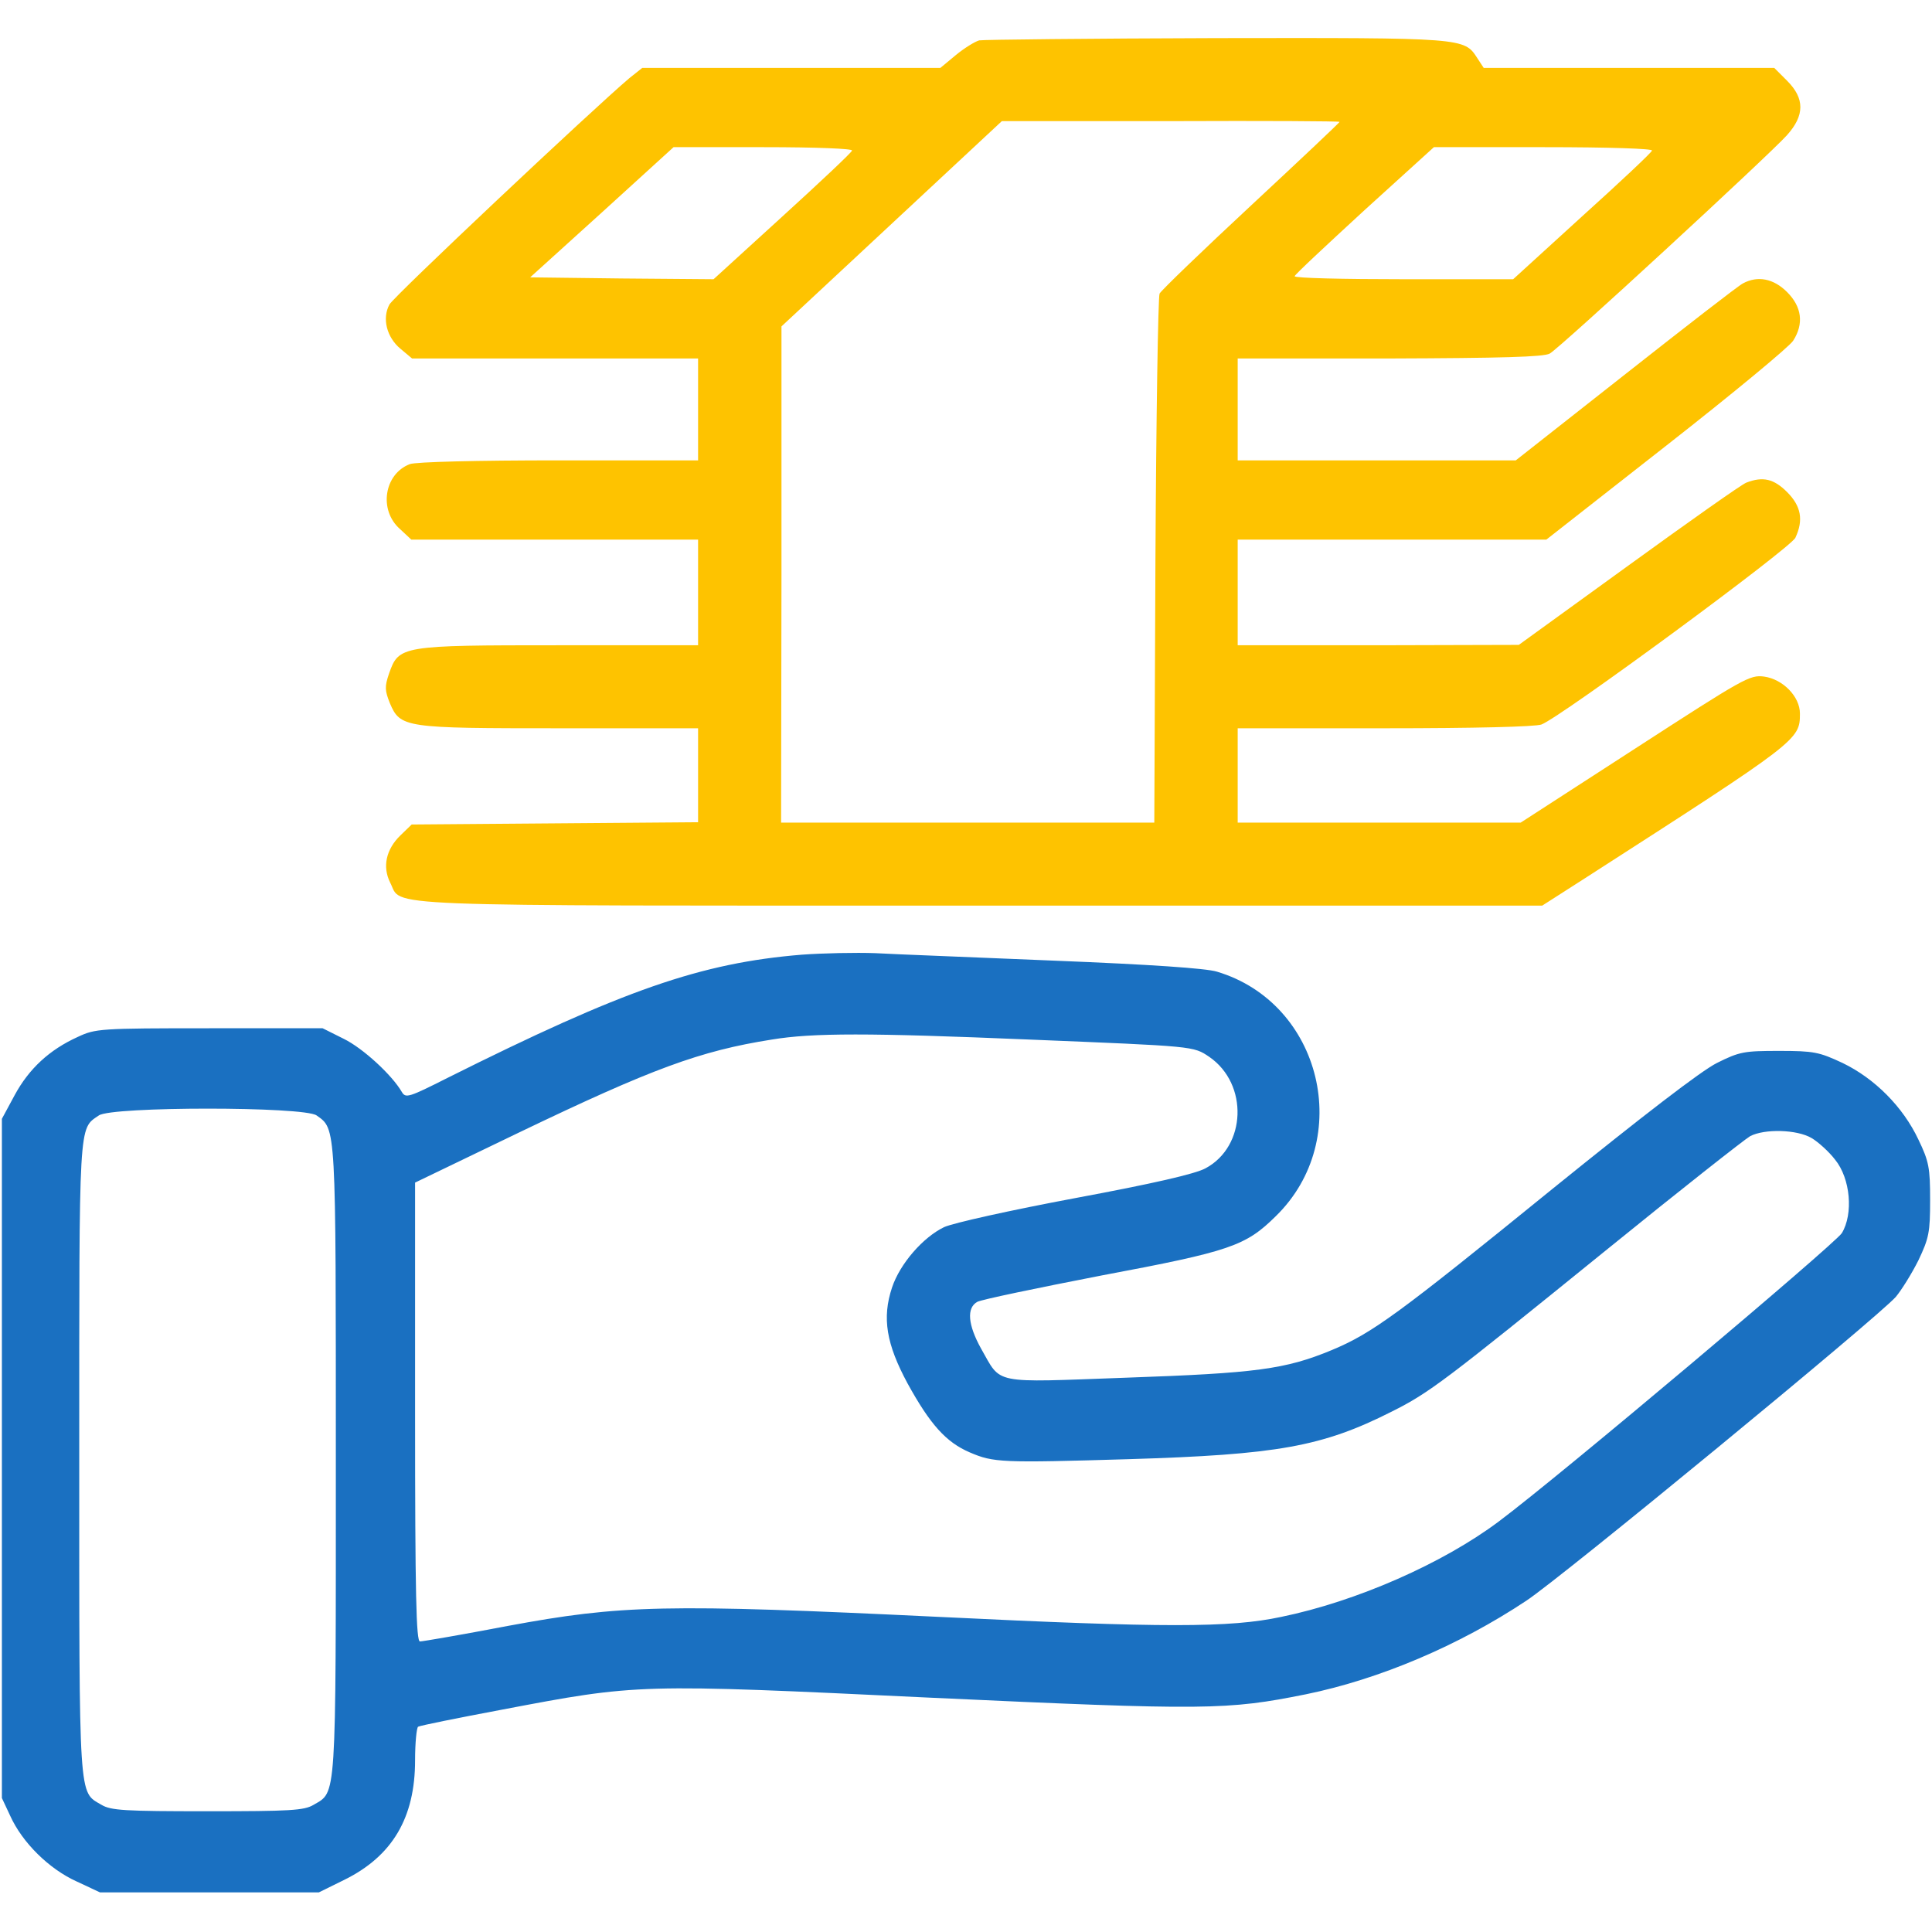
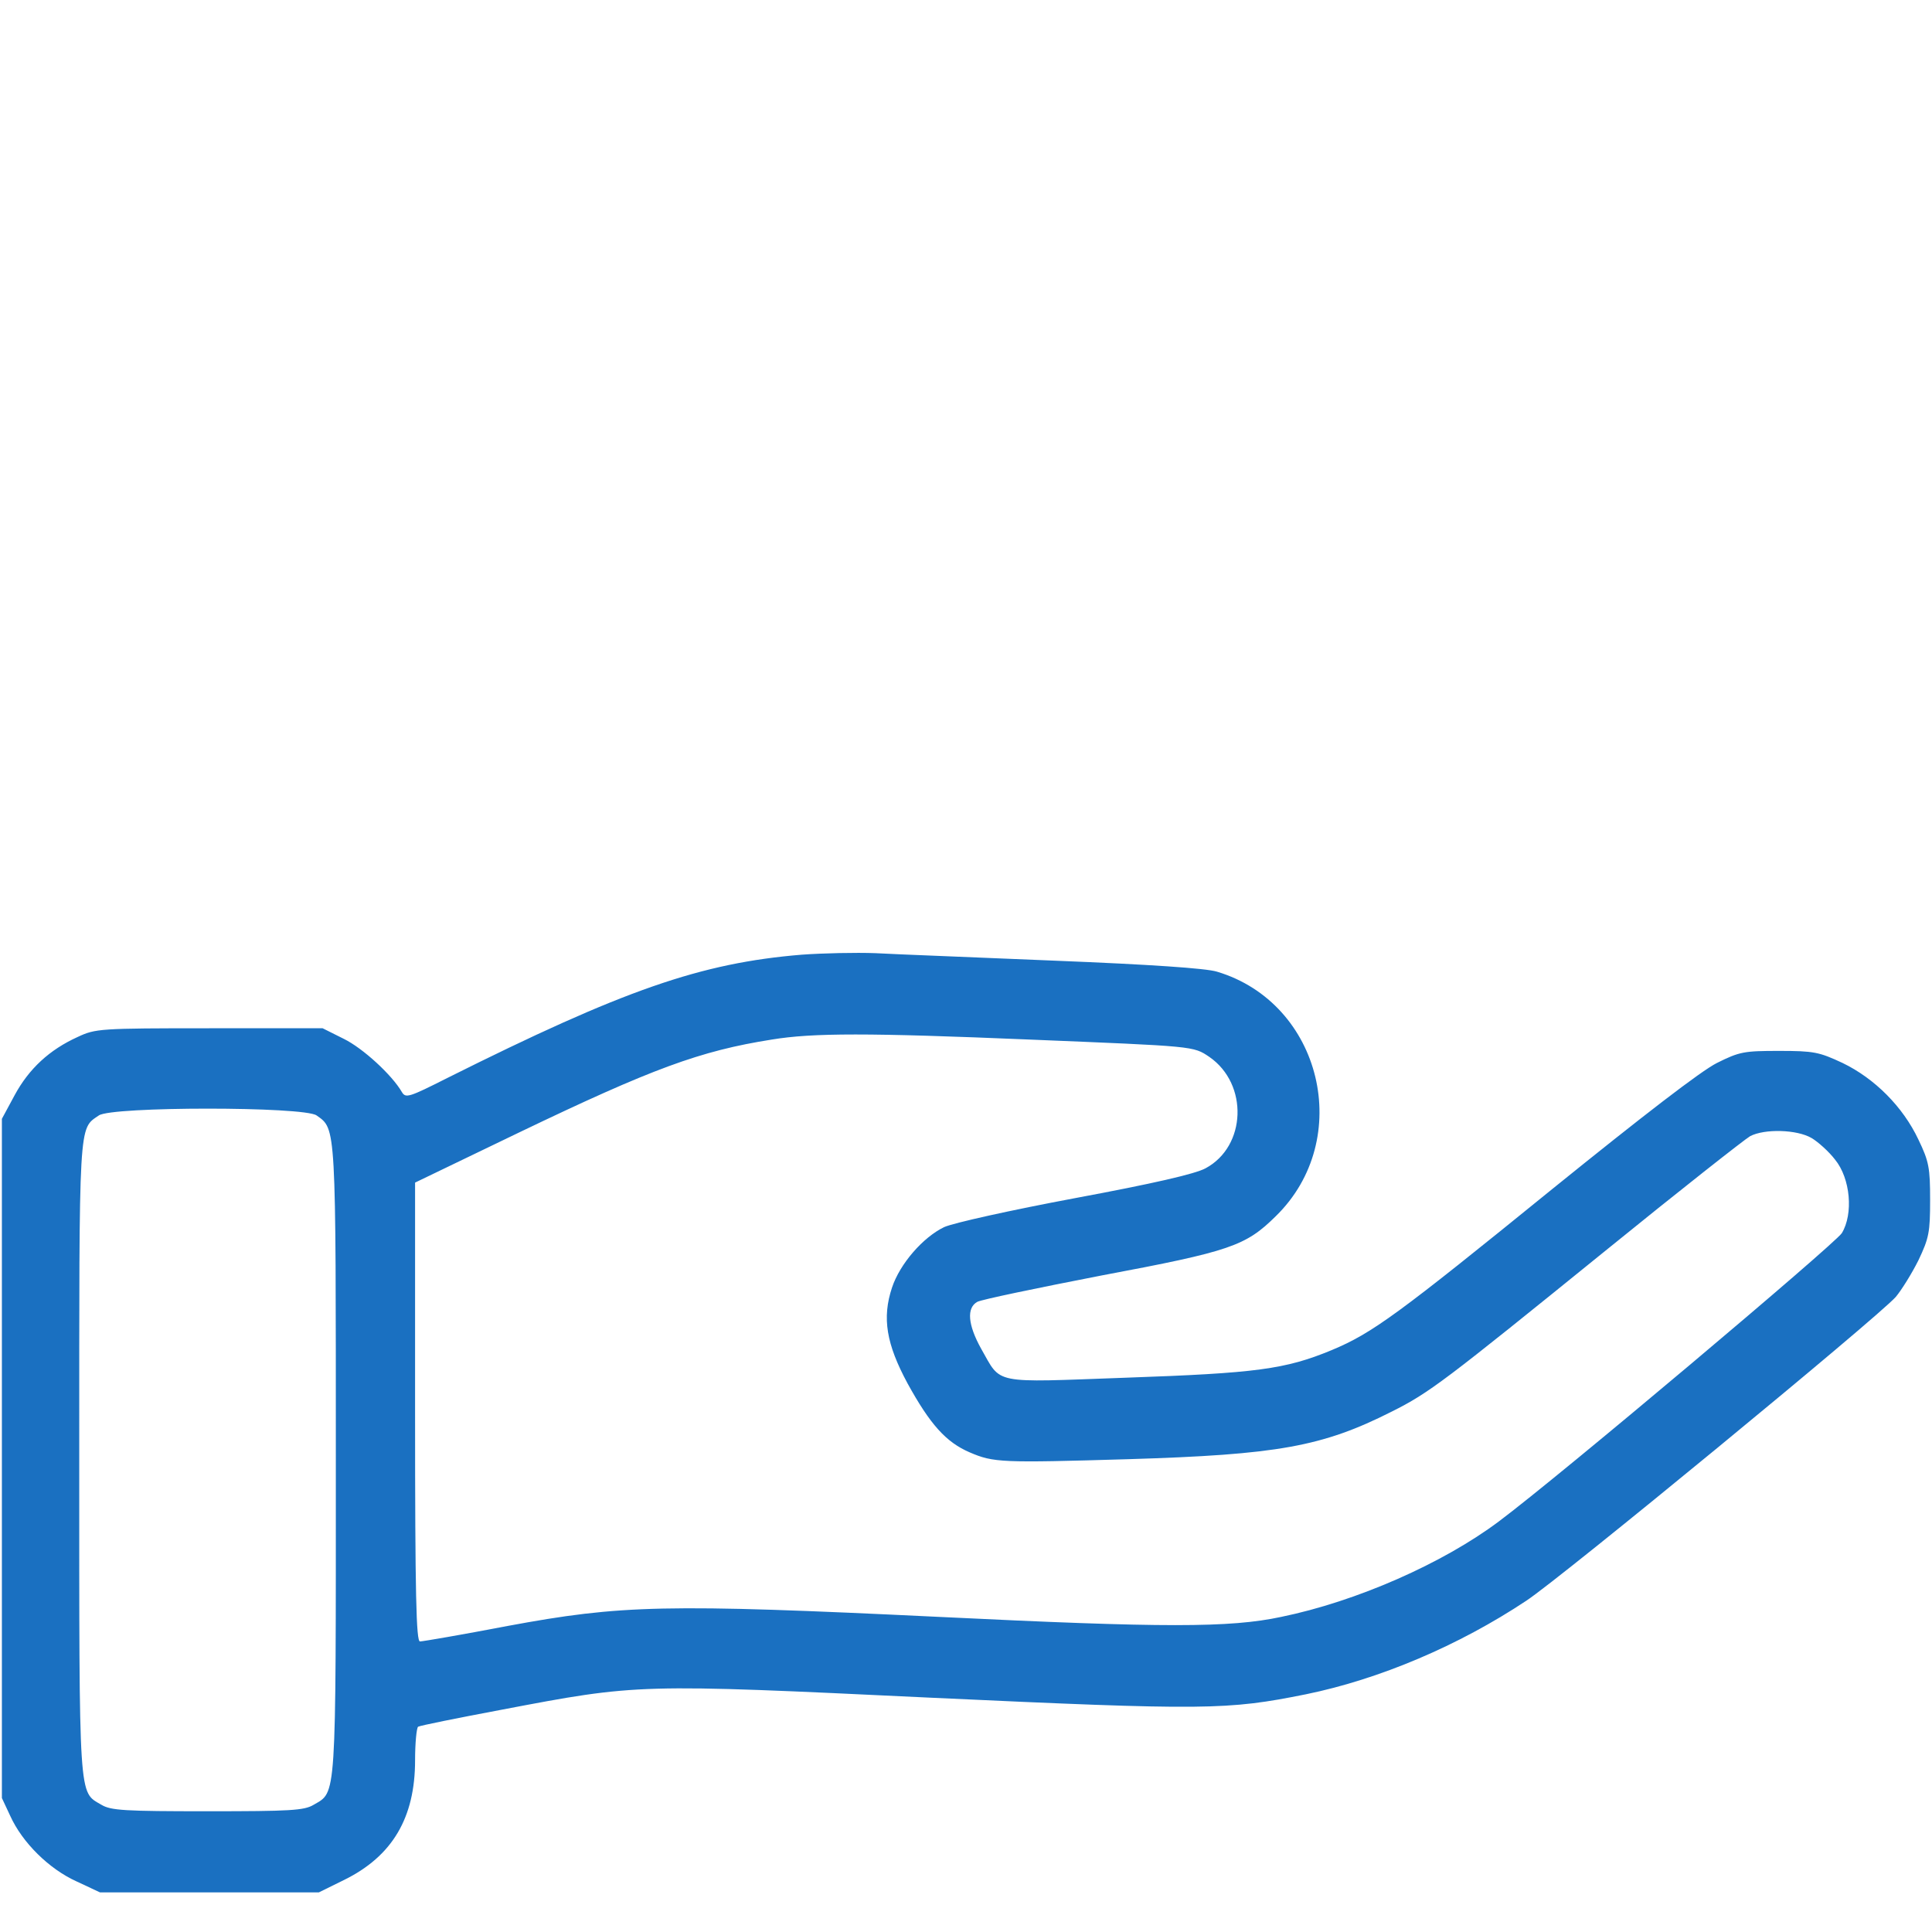
<svg xmlns="http://www.w3.org/2000/svg" version="1.0" width="45" height="45" viewBox="0 0 512 512" preserveAspectRatio="xMidYMid meet">
  <g transform="translate(0,512) scale(0.1,-0.1)" fill="#000000" stroke="none">
-     <path d="M2595 5013 c-11 -3 -39 -20 -62 -39 l-41 -34 -395 0 -395 0 -34 -27 c-98 -83 -625 -579 -636 -600 -20 -37 -7 -87 29 -117 l31 -26 379 0 379 0 0 -135 0 -135 -369 0 c-216 0 -380 -4 -395 -10 -68 -26 -83 -122 -26 -172 l30 -28 380 0 380 0 0 -140 0 -140 -367 0 c-421 0 -426 -1 -452 -75 -12 -35 -11 -45 2 -78 28 -66 38 -67 452 -67 l365 0 0 -124 0 -125 -379 -3 -380 -3 -30 -29 c-38 -37 -48 -83 -27 -125 34 -65 -76 -61 1564 -61 l1489 0 114 73 c566 364 569 366 569 436 0 45 -45 91 -95 98 -38 5 -53 -4 -342 -191 l-303 -196 -375 0 -375 0 0 125 0 125 389 0 c239 0 400 4 416 10 51 19 661 468 673 495 22 47 15 84 -22 121 -35 35 -64 42 -108 25 -13 -5 -153 -104 -313 -220 l-290 -210 -372 -1 -373 0 0 140 0 140 409 0 409 0 319 250 c175 137 326 262 335 277 29 45 23 90 -16 129 -36 36 -78 44 -117 23 -12 -6 -151 -114 -311 -240 l-291 -229 -368 0 -369 0 0 135 0 135 403 0 c296 1 408 4 424 13 26 14 577 522 628 578 48 53 48 98 1 145 l-34 34 -385 0 -385 0 -17 26 c-35 54 -33 54 -692 53 -334 -1 -617 -4 -628 -6z m955 -216 c0 -2 -105 -101 -234 -221 -129 -120 -238 -225 -243 -234 -4 -10 -9 -329 -11 -709 l-3 -693 -494 0 -495 0 1 658 0 657 292 272 292 272 448 0 c246 1 447 0 447 -2z m-1292 -76 c-1 -5 -85 -84 -185 -175 l-182 -166 -243 2 -243 3 190 172 190 173 238 0 c142 0 237 -4 235 -9z m2120 0 c-1 -5 -85 -84 -186 -175 l-182 -166 -290 0 c-160 0 -290 3 -289 8 0 4 84 82 185 175 l184 167 291 0 c176 0 289 -4 287 -9z" style="&#10;    fill: #fec300;&#10;" />
    <path d="M2125 2590 c-268 -22 -472 -93 -940 -327 -101 -51 -110 -54 -120 -37 -26 45 -103 116 -154 141 l-56 28 -300 0 c-291 0 -302 -1 -349 -23 -75 -34 -129 -84 -167 -154 l-34 -63 0 -900 0 -900 22 -47 c32 -71 103 -141 176 -174 l62 -29 290 0 290 0 67 33 c128 63 188 165 188 317 0 46 4 86 8 89 5 3 104 23 221 45 363 69 359 69 1136 32 733 -34 787 -33 996 9 195 40 405 129 584 248 94 62 929 749 979 805 15 18 42 61 60 97 28 59 31 74 31 160 0 85 -3 102 -31 160 -41 87 -116 162 -201 203 -62 29 -76 32 -168 32 -93 0 -105 -2 -165 -32 -42 -21 -195 -139 -435 -333 -410 -333 -478 -383 -586 -428 -123 -51 -201 -61 -544 -73 -360 -13 -330 -19 -385 77 -35 63 -39 108 -10 124 11 6 160 37 330 70 341 64 381 78 461 157 209 204 122 565 -156 648 -29 9 -178 19 -427 29 -211 9 -426 17 -478 20 -52 2 -140 0 -195 -4z m605 -225 c437 -18 432 -17 475 -46 104 -72 98 -237 -10 -295 -27 -15 -141 -41 -345 -79 -171 -32 -324 -66 -348 -77 -56 -27 -117 -97 -138 -160 -27 -81 -15 -150 41 -254 60 -109 102 -156 165 -183 63 -27 83 -28 420 -18 395 12 514 33 698 126 100 50 139 80 566 426 197 160 370 296 384 304 38 20 124 18 163 -5 17 -10 46 -36 62 -57 41 -50 49 -144 18 -195 -20 -30 -747 -643 -909 -764 -148 -111 -377 -212 -577 -253 -136 -29 -310 -29 -905 0 -728 35 -843 32 -1145 -24 -120 -23 -225 -41 -232 -41 -10 0 -13 120 -13 608 l0 608 276 133 c352 169 479 216 669 246 109 18 255 18 685 0z m-1891 -201 c52 -37 51 -20 51 -915 0 -911 2 -876 -59 -912 -25 -15 -62 -17 -281 -17 -219 0 -256 2 -281 17 -61 36 -59 0 -59 918 0 903 -2 872 52 909 34 24 543 24 577 0z" style="&#10;    fill: #1a70c1;&#10;" />
  </g>
</svg>